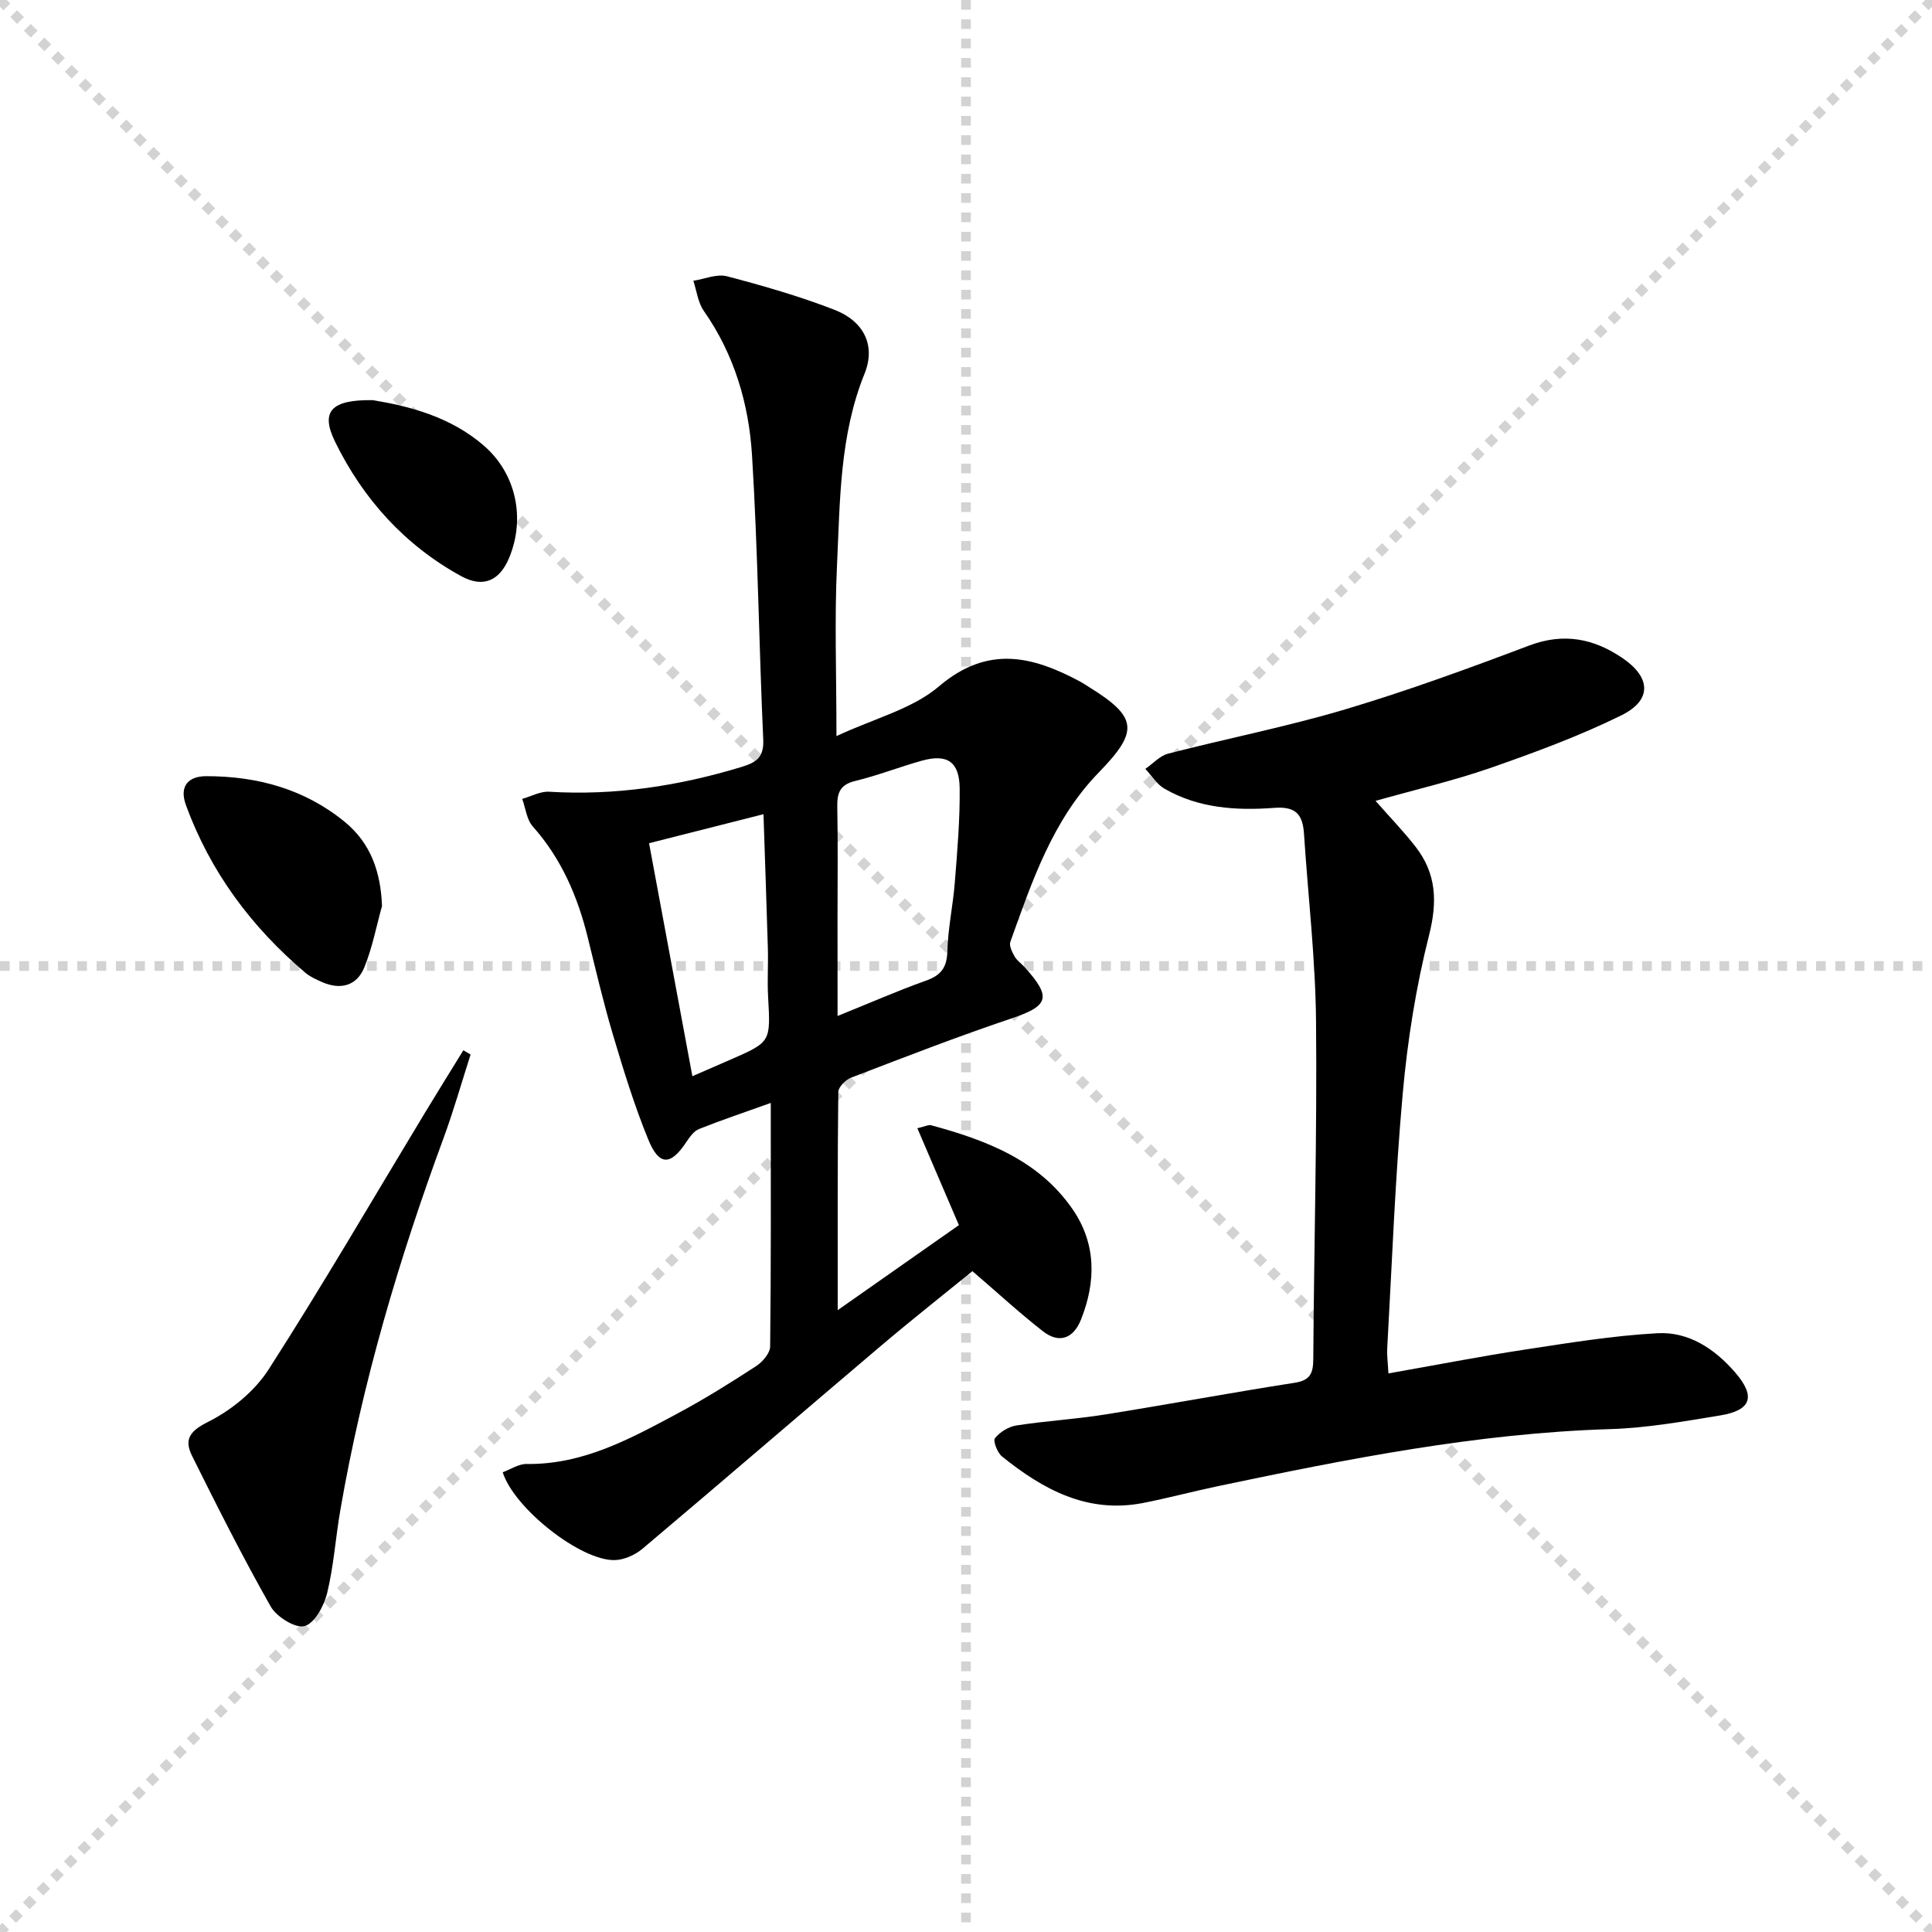
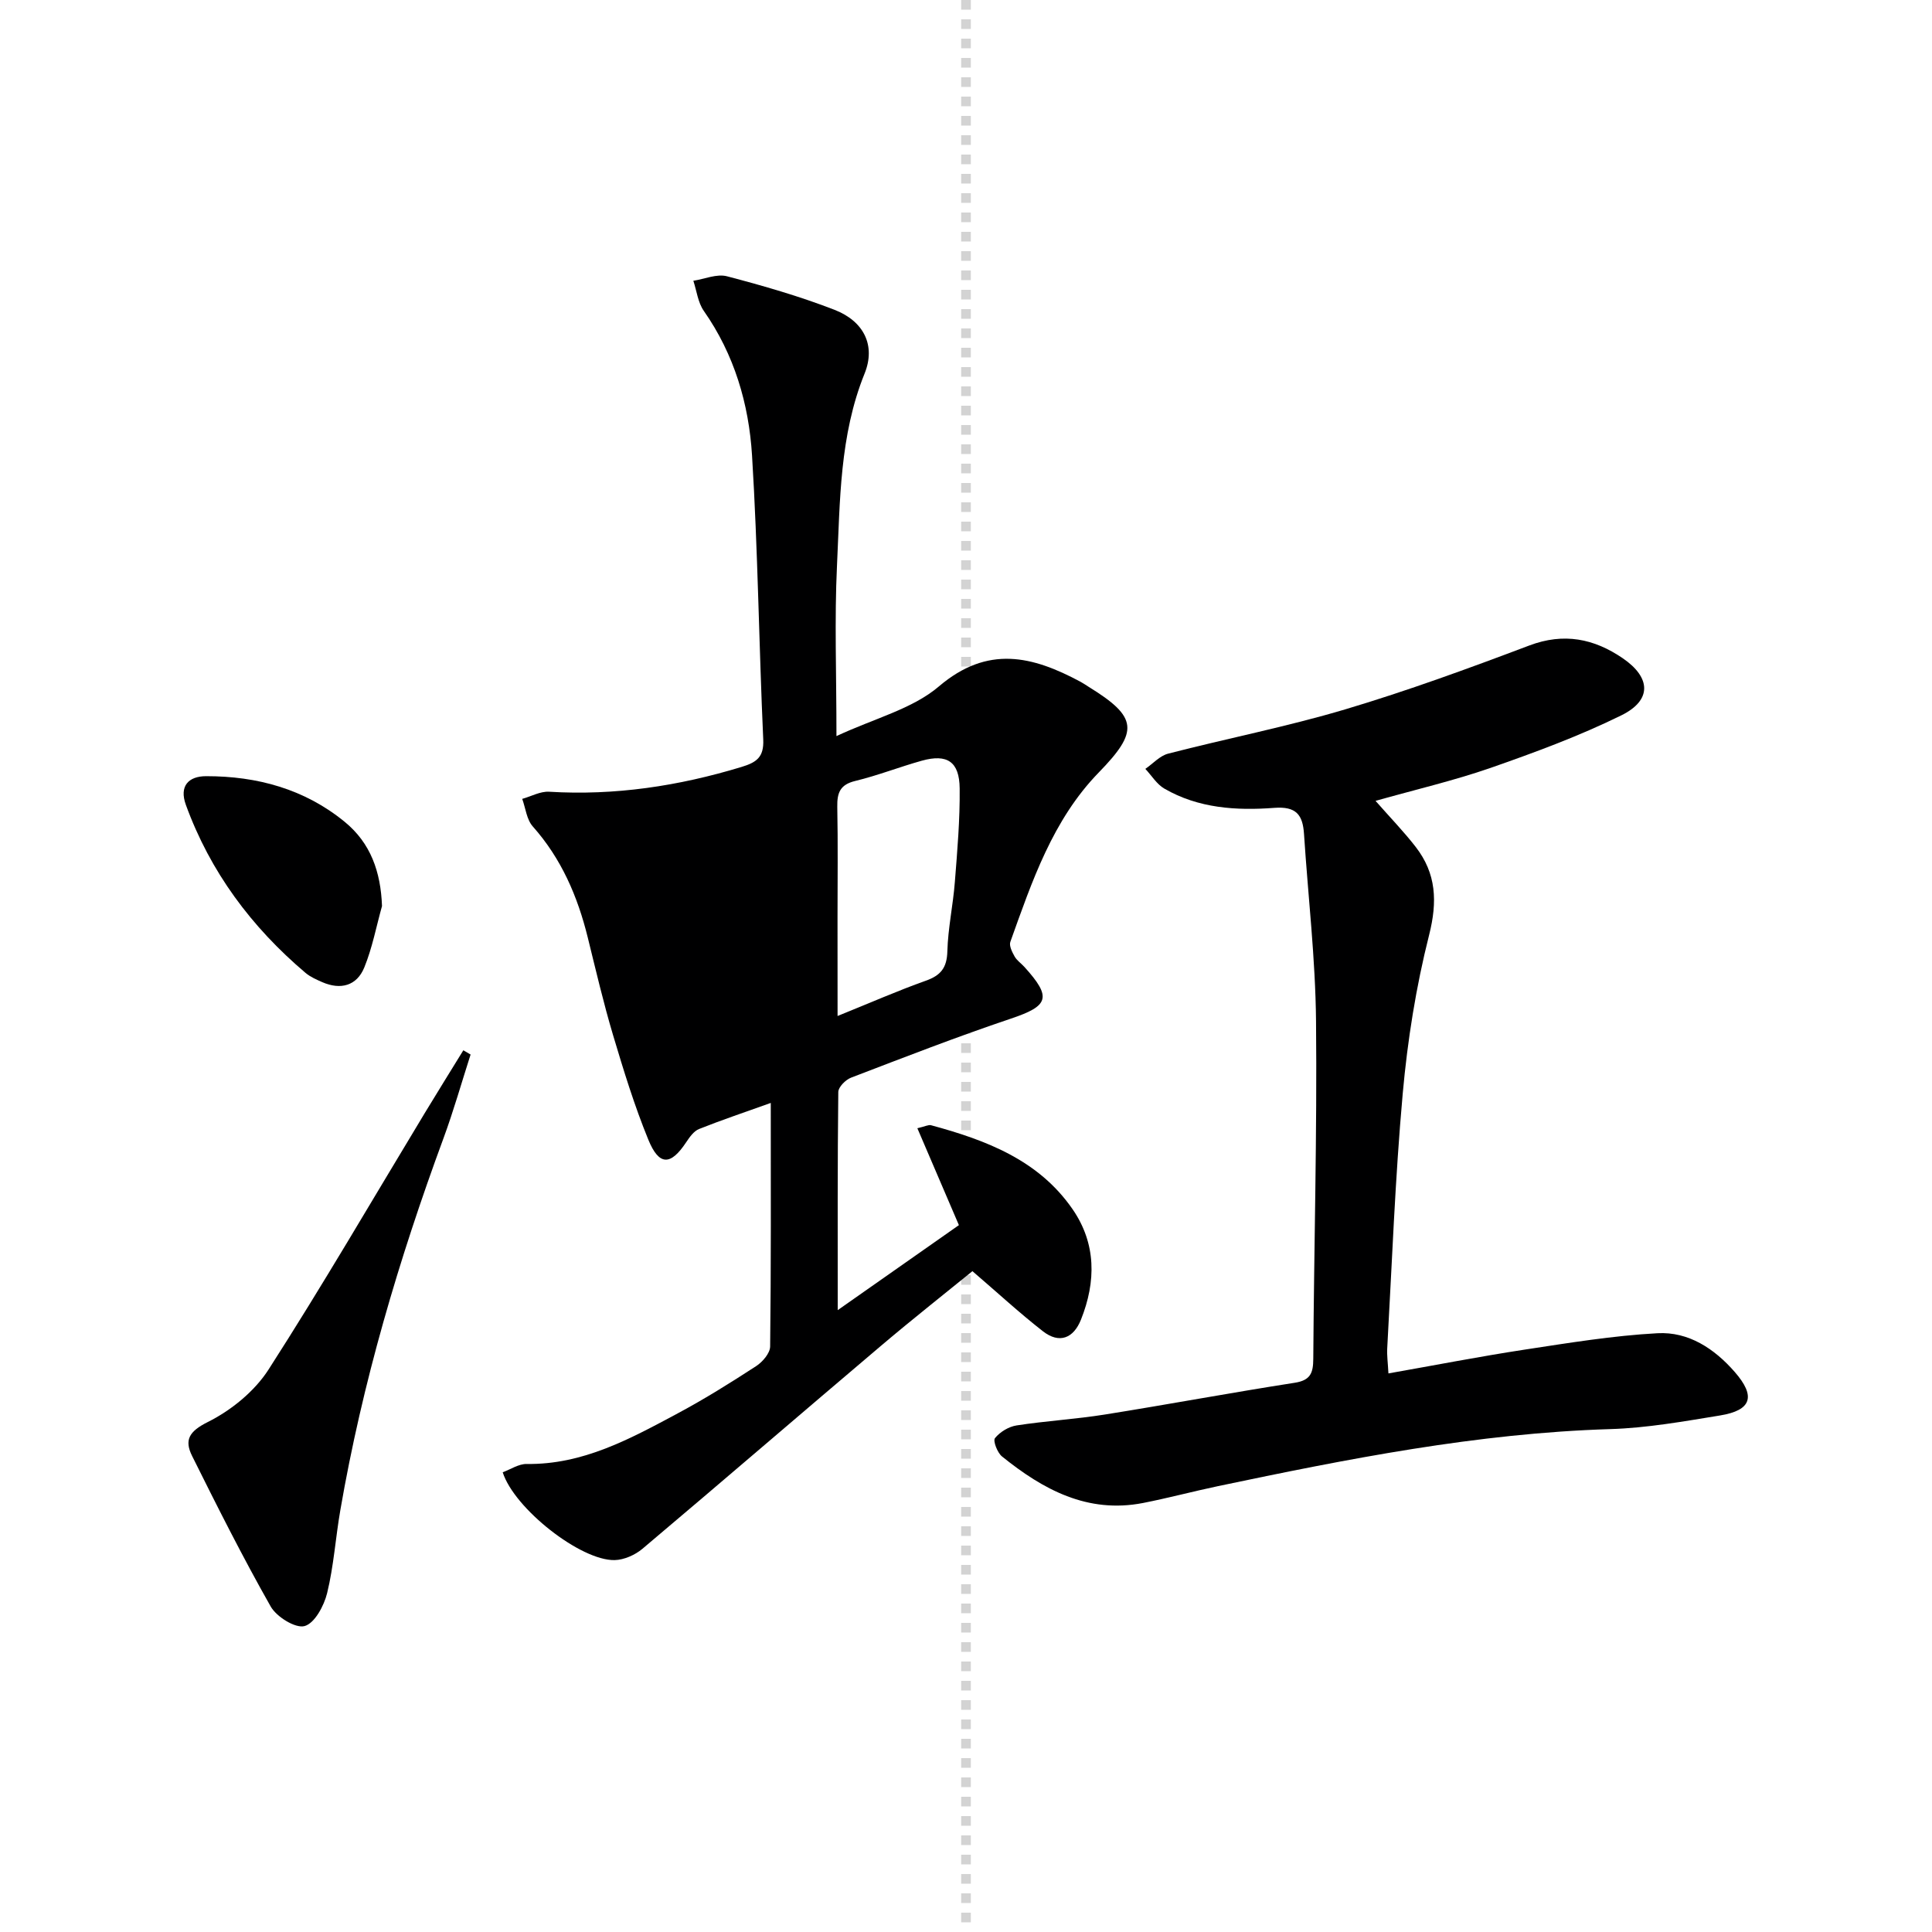
<svg xmlns="http://www.w3.org/2000/svg" enable-background="new 0 0 400 400" viewBox="0 0 400 400">
  <g stroke="lightgray" stroke-dasharray="1,1" stroke-width="1" transform="scale(2, 2)">
-     <line x1="0" y1="0" x2="200" y2="200" />
-     <line x1="200" y1="0" x2="0" y2="200" />
    <line x1="100" y1="0" x2="100" y2="200" />
-     <line x1="0" y1="100" x2="200" y2="100" />
  </g>
-   <path d="m159.58 228.35c-5.58 2-10.27 3.57-14.85 5.4-1.08.43-1.95 1.67-2.65 2.72-3.22 4.86-5.61 4.96-7.85-.51-2.88-7.03-5.12-14.34-7.3-21.64-1.99-6.67-3.57-13.46-5.24-20.22-2.1-8.51-5.46-16.33-11.38-22.99-1.27-1.42-1.49-3.78-2.19-5.71 1.86-.52 3.75-1.59 5.57-1.48 13.62.83 26.82-1.18 39.83-5.13 3.08-.94 4.67-1.99 4.5-5.69-.89-19.6-1.11-39.24-2.32-58.82-.66-10.66-3.67-20.9-9.99-29.92-1.21-1.73-1.47-4.14-2.16-6.23 2.33-.36 4.86-1.48 6.96-.93 7.52 1.97 15.03 4.14 22.26 6.94 6.1 2.37 8.58 7.4 6.23 13.21-5.19 12.84-5.07 26.35-5.71 39.73-.53 11.12-.11 22.29-.11 35.32 7.9-3.69 15.72-5.61 21.2-10.28 10.12-8.62 19.4-6.3 29.34-.96.58.31 1.13.7 1.69 1.05 10.22 6.29 10.35 9.22 2.08 17.72-9.54 9.8-13.82 22.54-18.31 35.07-.29.81.37 2.11.88 3.02.47.84 1.37 1.44 2.04 2.18 5.72 6.32 5.04 8.06-2.79 10.69-11.15 3.75-22.12 8.02-33.11 12.23-1.13.43-2.63 1.94-2.64 2.97-.17 14.62-.12 29.25-.12 45.16 8.93-6.26 16.96-11.9 25.09-17.6-2.9-6.77-5.68-13.25-8.6-20.06 1.61-.37 2.3-.77 2.84-.62 11.38 3.08 22.27 7.19 29.3 17.39 4.91 7.12 4.87 14.99 1.74 22.84-1.54 3.88-4.48 5.08-7.89 2.42-4.83-3.77-9.35-7.94-14.59-12.44-5.34 4.35-12.21 9.76-18.88 15.41-16.51 13.99-32.9 28.12-49.44 42.07-1.52 1.28-3.79 2.29-5.74 2.34-7.02.17-20.81-10.67-23.19-18.18 1.63-.6 3.3-1.74 4.94-1.72 11.69.17 21.49-5.23 31.3-10.48 5.57-2.98 10.94-6.34 16.23-9.78 1.33-.86 2.88-2.67 2.9-4.06.2-16.45.13-32.93.13-50.43zm13.83-18c6.87-2.77 12.49-5.25 18.26-7.3 3.11-1.1 4.38-2.68 4.47-6.09.13-4.79 1.18-9.55 1.55-14.34.51-6.46 1.07-12.94 1-19.4-.06-5.54-2.59-7.18-7.82-5.73-4.63 1.29-9.14 3.07-13.81 4.2-3.15.76-3.76 2.47-3.71 5.34.15 7.66.05 15.32.05 22.97.01 6.43.01 12.86.01 20.35zm-30.06 12.47c2.73-1.19 5.31-2.3 7.88-3.43 8.38-3.66 8.32-3.66 7.8-12.97-.19-3.32.04-6.66-.05-9.99-.26-9.08-.59-18.15-.91-27.86-8.55 2.17-16.16 4.1-23.69 6.01 3.06 16.47 6 32.24 8.97 48.24z" fill="#000001" />
+   <path d="m159.58 228.35c-5.58 2-10.27 3.57-14.85 5.4-1.08.43-1.95 1.67-2.65 2.72-3.22 4.86-5.61 4.96-7.85-.51-2.88-7.03-5.12-14.34-7.3-21.64-1.99-6.67-3.57-13.46-5.24-20.22-2.1-8.51-5.46-16.33-11.38-22.99-1.27-1.42-1.49-3.78-2.19-5.71 1.86-.52 3.75-1.59 5.57-1.48 13.62.83 26.82-1.18 39.83-5.13 3.08-.94 4.67-1.99 4.5-5.69-.89-19.6-1.11-39.24-2.32-58.82-.66-10.66-3.67-20.9-9.99-29.92-1.21-1.73-1.47-4.14-2.16-6.23 2.33-.36 4.86-1.48 6.96-.93 7.52 1.97 15.03 4.14 22.26 6.94 6.1 2.37 8.58 7.4 6.23 13.21-5.19 12.84-5.07 26.35-5.71 39.73-.53 11.12-.11 22.29-.11 35.32 7.9-3.69 15.72-5.61 21.2-10.28 10.12-8.62 19.4-6.3 29.34-.96.58.31 1.13.7 1.69 1.05 10.22 6.29 10.35 9.22 2.08 17.72-9.54 9.8-13.82 22.54-18.31 35.07-.29.81.37 2.11.88 3.02.47.84 1.37 1.44 2.04 2.18 5.72 6.32 5.04 8.06-2.79 10.69-11.15 3.75-22.12 8.02-33.11 12.23-1.13.43-2.63 1.94-2.64 2.97-.17 14.62-.12 29.25-.12 45.16 8.93-6.26 16.96-11.9 25.09-17.6-2.9-6.77-5.68-13.25-8.6-20.06 1.61-.37 2.3-.77 2.84-.62 11.38 3.08 22.27 7.19 29.3 17.39 4.91 7.12 4.87 14.99 1.74 22.84-1.54 3.88-4.48 5.08-7.89 2.42-4.83-3.77-9.35-7.94-14.59-12.44-5.34 4.35-12.21 9.76-18.88 15.41-16.51 13.99-32.9 28.12-49.44 42.07-1.52 1.28-3.79 2.29-5.74 2.34-7.02.17-20.81-10.67-23.19-18.18 1.63-.6 3.3-1.74 4.94-1.72 11.69.17 21.49-5.23 31.3-10.48 5.57-2.98 10.94-6.34 16.23-9.78 1.33-.86 2.88-2.67 2.9-4.06.2-16.45.13-32.93.13-50.43zm13.83-18c6.87-2.77 12.49-5.25 18.26-7.3 3.11-1.1 4.38-2.68 4.47-6.09.13-4.79 1.18-9.55 1.55-14.34.51-6.46 1.07-12.94 1-19.4-.06-5.54-2.59-7.18-7.82-5.73-4.63 1.29-9.14 3.07-13.81 4.2-3.15.76-3.76 2.47-3.71 5.34.15 7.66.05 15.32.05 22.97.01 6.43.01 12.86.01 20.35zm-30.06 12.47z" fill="#000001" />
  <path d="m284.79 165.81c3.11 3.54 5.89 6.4 8.31 9.53 4.28 5.52 4.53 11.32 2.78 18.25-2.71 10.72-4.47 21.79-5.46 32.82-1.58 17.54-2.22 35.17-3.21 52.76-.08 1.45.13 2.92.25 5.18 9.65-1.7 18.88-3.5 28.17-4.92 9.15-1.39 18.32-2.9 27.54-3.4 6.41-.35 11.77 3.18 15.99 8.02 4.4 5.04 3.51 7.94-3.06 9.01-7.53 1.23-15.12 2.59-22.71 2.82-27.55.84-54.4 6.18-81.22 11.81-5.19 1.09-10.33 2.47-15.53 3.49-11.49 2.23-20.7-2.79-29.19-9.64-.96-.78-1.9-3.23-1.45-3.79 1.03-1.28 2.84-2.38 4.47-2.63 6.07-.94 12.23-1.29 18.3-2.26 13.11-2.09 26.16-4.53 39.27-6.57 3.3-.51 3.84-2.04 3.86-4.96.15-23.31.8-46.61.57-69.91-.12-12.93-1.65-25.85-2.49-38.77-.26-3.96-1.62-5.74-6.17-5.39-7.82.59-15.7.1-22.75-3.99-1.57-.91-2.63-2.7-3.93-4.08 1.57-1.08 3-2.72 4.74-3.16 12.2-3.15 24.6-5.58 36.66-9.17 12.87-3.84 25.53-8.47 38.1-13.22 7.16-2.7 13.4-1.42 19.34 2.64 5.87 4.01 6.06 8.7-.28 11.82-8.73 4.3-17.94 7.69-27.15 10.91-7.64 2.64-15.54 4.48-23.75 6.8z" fill="#000001" />
  <path d="m97.43 218.33c-1.86 5.79-3.52 11.66-5.62 17.36-9.24 25.07-16.8 50.61-21.35 76.98-.99 5.71-1.36 11.55-2.73 17.16-.64 2.63-2.59 6.26-4.67 6.83-1.89.52-5.79-1.9-7.01-4.04-5.78-10.19-11.05-20.67-16.27-31.16-1.65-3.31-.66-5.1 3.25-7.05 4.83-2.41 9.65-6.33 12.55-10.83 11.21-17.45 21.64-35.4 32.38-53.16 2.63-4.34 5.31-8.65 7.97-12.97.49.29 1 .58 1.5.88z" fill="#000001" />
  <path d="m79.09 187.59c-1.19 4.26-2.01 8.66-3.67 12.72-1.56 3.8-4.9 4.69-8.71 3.03-1.2-.53-2.46-1.08-3.45-1.91-11.2-9.49-19.73-20.92-24.78-34.8-1.41-3.88.54-5.93 4.21-5.93 10.54-.01 20.36 2.65 28.66 9.44 5.4 4.41 7.48 10.37 7.74 17.45z" fill="#000001" />
-   <path d="m77.21 82.85c7.37 1.22 16.02 3.37 23.02 9.46 6.64 5.79 8.56 14.99 5.21 23.12-1.95 4.75-5.34 6.39-9.95 3.86-11.68-6.4-20.32-15.98-26.12-27.84-3.05-6.24-.86-8.74 7.84-8.6z" fill="#000001" />
</svg>